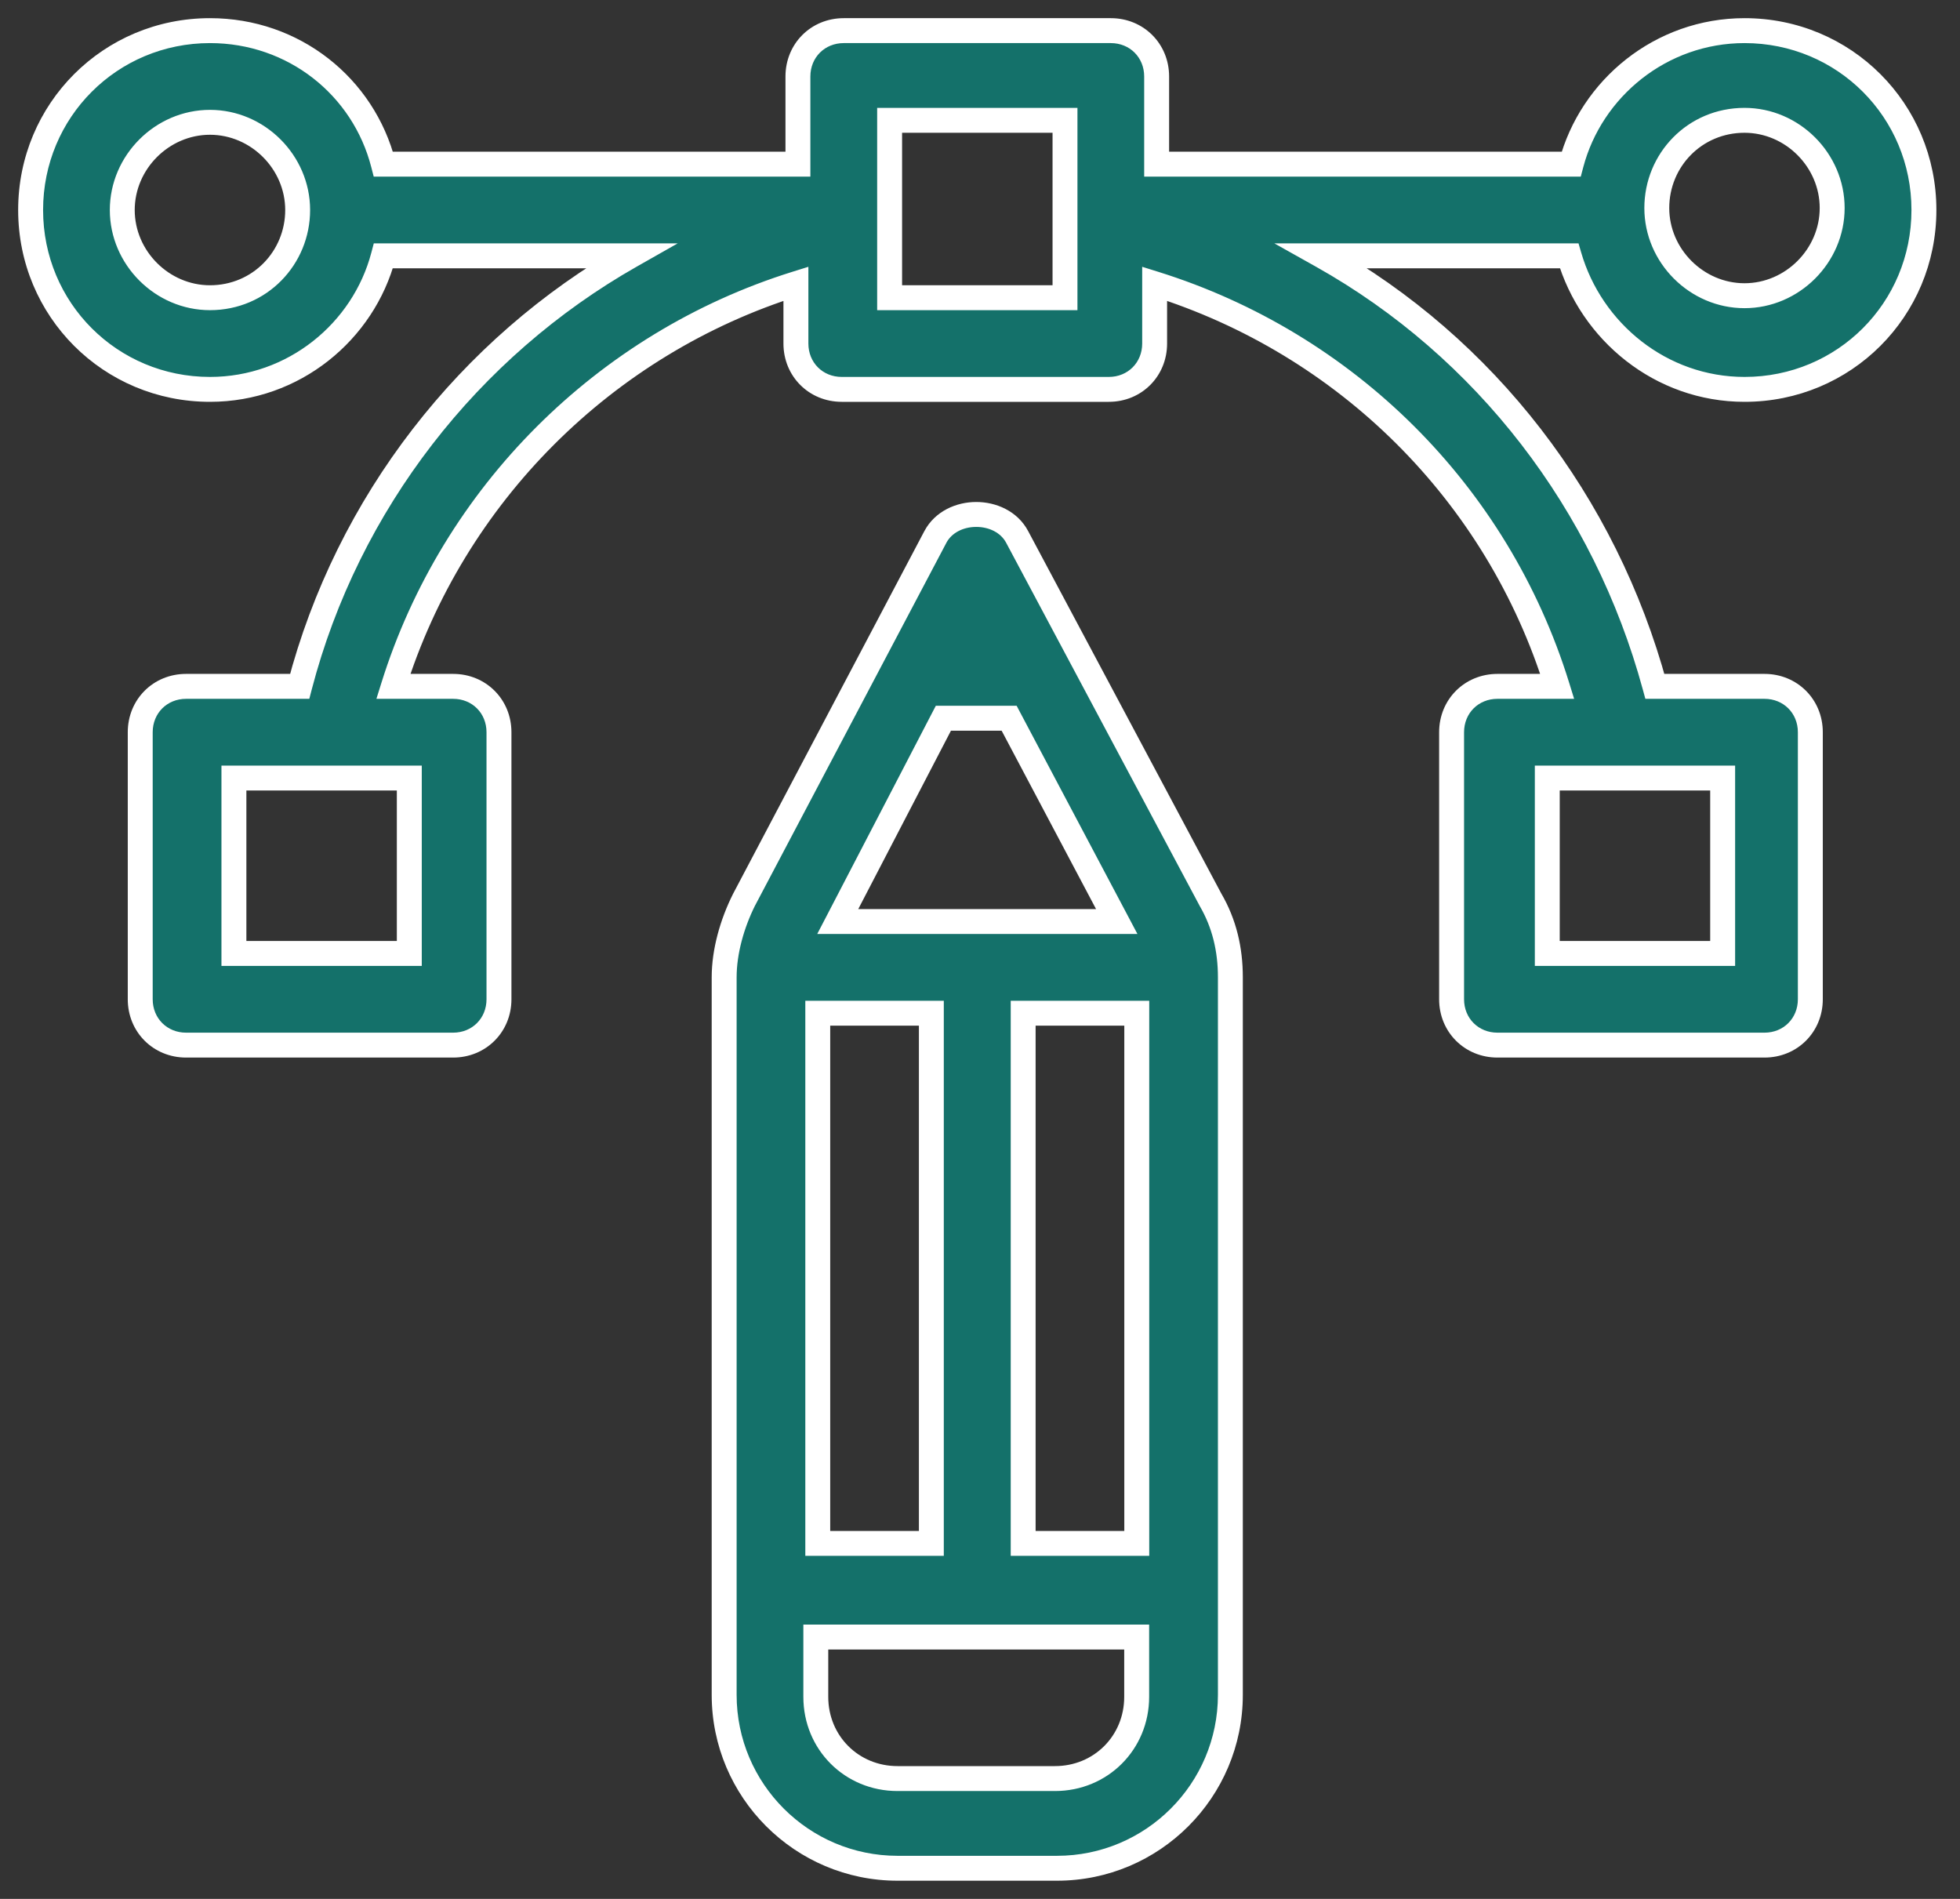
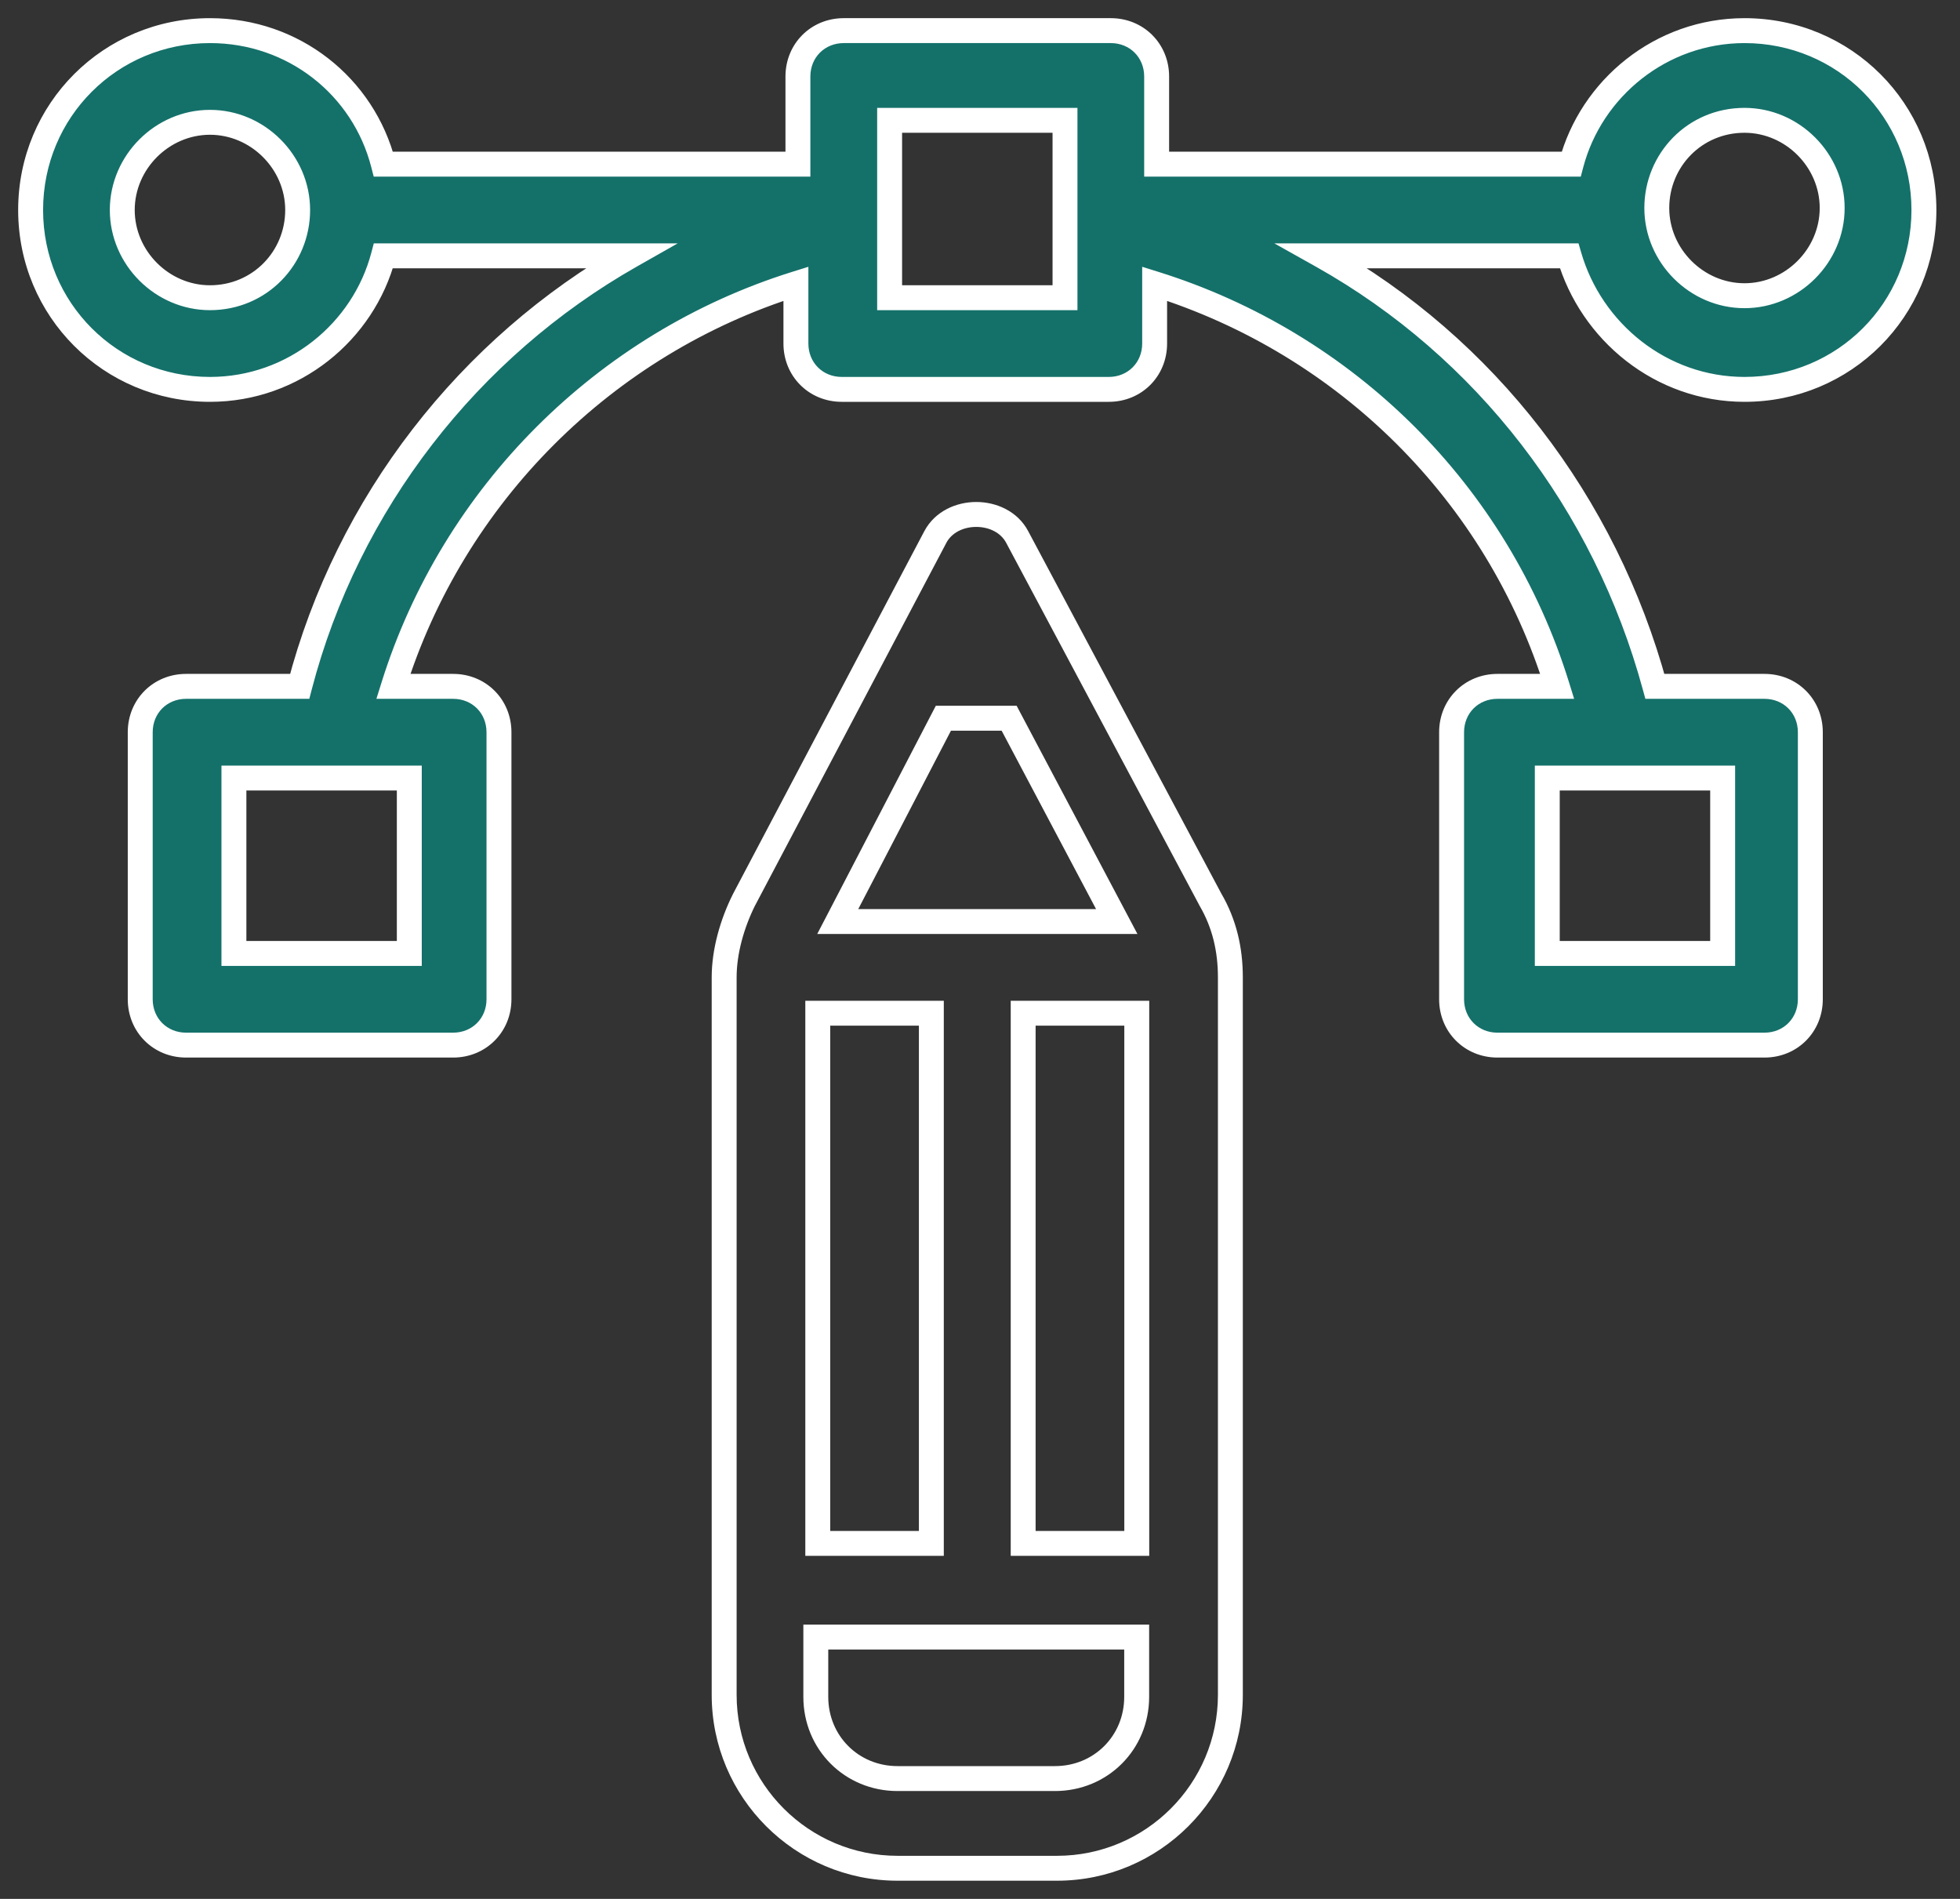
<svg xmlns="http://www.w3.org/2000/svg" width="64" height="62" viewBox="0 0 64 62" fill="none">
  <rect x="0" y="0" width="64" height="62" fill="#333333" stroke="none" />
-   <path fill-rule="evenodd" clip-rule="evenodd" d="M33.212 17.529C32.691 16.553 31.065 16.553 30.544 17.529L24.297 29.373C23.906 30.154 23.646 31.065 23.646 31.911V55.338C23.646 58.462 26.184 61 29.308 61H34.514C37.637 61 40.175 58.462 40.175 55.338V31.911C40.175 31 39.98 30.154 39.525 29.373L33.212 17.529ZM30.804 23.451H32.952L36.466 30.089H27.355L30.804 23.451ZM30.412 33.082H26.702V50.392H30.412V33.082ZM37.116 55.403C37.116 56.9 35.944 58.071 34.448 58.071H29.307C27.81 58.071 26.639 56.9 26.639 55.403V53.451H37.116V55.403ZM33.41 50.392H37.119V33.082H33.41V50.392Z" fill="#14716A" />
-   <path d="M30.544 17.529L30.185 17.338L30.184 17.339L30.544 17.529ZM33.212 17.529L33.571 17.338L33.571 17.338L33.212 17.529ZM24.297 29.373L23.937 29.183L23.933 29.191L24.297 29.373ZM39.525 29.373L39.166 29.564L39.169 29.571L39.173 29.578L39.525 29.373ZM32.952 23.451L33.311 23.261L33.197 23.044H32.952V23.451ZM30.804 23.451V23.044H30.557L30.443 23.263L30.804 23.451ZM36.466 30.089V30.495H37.141L36.825 29.898L36.466 30.089ZM27.355 30.089L26.994 29.901L26.685 30.495H27.355V30.089ZM26.702 33.082V32.675H26.296V33.082H26.702ZM30.412 33.082H30.818V32.675H30.412V33.082ZM26.702 50.392H26.296V50.799H26.702V50.392ZM30.412 50.392V50.799H30.818V50.392H30.412ZM26.639 53.451V53.044H26.232V53.451H26.639ZM37.116 53.451H37.523V53.044H37.116V53.451ZM37.119 50.392V50.799H37.526V50.392H37.119ZM33.41 50.392H33.003V50.799H33.41V50.392ZM37.119 33.082H37.526V32.675H37.119V33.082ZM33.41 33.082V32.675H33.003V33.082H33.41ZM30.544 17.529L30.903 17.72C31.076 17.396 31.452 17.204 31.878 17.204C32.304 17.204 32.681 17.396 32.853 17.72L33.212 17.529L33.571 17.338C33.223 16.685 32.526 16.39 31.878 16.39C31.23 16.39 30.533 16.685 30.185 17.338L30.544 17.529ZM24.297 29.373L24.657 29.563L30.904 17.719L30.544 17.529L30.184 17.339L23.937 29.183L24.297 29.373ZM23.646 31.911H24.053C24.053 31.142 24.291 30.293 24.66 29.555L24.297 29.373L23.933 29.191C23.521 30.014 23.239 30.988 23.239 31.911H23.646ZM23.646 55.338H24.053V31.911H23.646H23.239V55.338H23.646ZM29.308 61V60.593C26.409 60.593 24.053 58.237 24.053 55.338H23.646H23.239C23.239 58.686 25.959 61.406 29.308 61.406V61ZM34.514 61V60.593H29.308V61V61.406H34.514V61ZM40.175 55.338H39.769C39.769 58.237 37.413 60.593 34.514 60.593V61V61.406C37.862 61.406 40.582 58.686 40.582 55.338H40.175ZM40.175 31.911H39.769V55.338H40.175H40.582V31.911H40.175ZM39.525 29.373L39.173 29.578C39.587 30.288 39.769 31.061 39.769 31.911H40.175H40.582C40.582 30.939 40.373 30.02 39.876 29.168L39.525 29.373ZM33.212 17.529L32.853 17.72L39.166 29.564L39.525 29.373L39.883 29.181L33.571 17.338L33.212 17.529ZM32.952 23.451V23.044H30.804V23.451V23.858H32.952V23.451ZM36.466 30.089L36.825 29.898L33.311 23.261L32.952 23.451L32.592 23.641L36.106 30.279L36.466 30.089ZM27.355 30.089V30.495H36.466V30.089V29.682H27.355V30.089ZM30.804 23.451L30.443 23.263L26.994 29.901L27.355 30.089L27.716 30.276L31.165 23.639L30.804 23.451ZM26.702 33.082V33.489H30.412V33.082V32.675H26.702V33.082ZM26.702 50.392H27.109V33.082H26.702H26.296V50.392H26.702ZM30.412 50.392V49.986H26.702V50.392V50.799H30.412V50.392ZM30.412 33.082H30.005V50.392H30.412H30.818V33.082H30.412ZM34.448 58.071V58.478C36.169 58.478 37.523 57.124 37.523 55.403H37.116H36.709C36.709 56.675 35.72 57.664 34.448 57.664V58.071ZM29.307 58.071V58.478H34.448V58.071V57.664H29.307V58.071ZM26.639 55.403H26.232C26.232 57.124 27.585 58.478 29.307 58.478V58.071V57.664C28.035 57.664 27.045 56.675 27.045 55.403H26.639ZM26.639 53.451H26.232V55.403H26.639H27.045V53.451H26.639ZM37.116 53.451V53.044H26.639V53.451V53.858H37.116V53.451ZM37.116 55.403H37.523V53.451H37.116H36.709V55.403H37.116ZM37.119 50.392V49.986H33.41V50.392V50.799H37.119V50.392ZM37.119 33.082H36.712V50.392H37.119H37.526V33.082H37.119ZM33.41 33.082V33.489H37.119V33.082V32.675H33.41V33.082ZM33.41 50.392H33.816V33.082H33.41H33.003V50.392H33.41Z" fill="white" />
+   <path d="M30.544 17.529L30.185 17.338L30.184 17.339L30.544 17.529ZM33.212 17.529L33.571 17.338L33.571 17.338L33.212 17.529ZM24.297 29.373L23.937 29.183L23.933 29.191L24.297 29.373ZM39.525 29.373L39.166 29.564L39.169 29.571L39.173 29.578L39.525 29.373ZM32.952 23.451L33.311 23.261L33.197 23.044H32.952V23.451ZM30.804 23.451V23.044H30.557L30.443 23.263L30.804 23.451ZM36.466 30.089V30.495H37.141L36.825 29.898L36.466 30.089ZM27.355 30.089L26.994 29.901L26.685 30.495H27.355V30.089ZM26.702 33.082V32.675H26.296V33.082ZM30.412 33.082H30.818V32.675H30.412V33.082ZM26.702 50.392H26.296V50.799H26.702V50.392ZM30.412 50.392V50.799H30.818V50.392H30.412ZM26.639 53.451V53.044H26.232V53.451H26.639ZM37.116 53.451H37.523V53.044H37.116V53.451ZM37.119 50.392V50.799H37.526V50.392H37.119ZM33.41 50.392H33.003V50.799H33.41V50.392ZM37.119 33.082H37.526V32.675H37.119V33.082ZM33.41 33.082V32.675H33.003V33.082H33.41ZM30.544 17.529L30.903 17.72C31.076 17.396 31.452 17.204 31.878 17.204C32.304 17.204 32.681 17.396 32.853 17.72L33.212 17.529L33.571 17.338C33.223 16.685 32.526 16.39 31.878 16.39C31.23 16.39 30.533 16.685 30.185 17.338L30.544 17.529ZM24.297 29.373L24.657 29.563L30.904 17.719L30.544 17.529L30.184 17.339L23.937 29.183L24.297 29.373ZM23.646 31.911H24.053C24.053 31.142 24.291 30.293 24.66 29.555L24.297 29.373L23.933 29.191C23.521 30.014 23.239 30.988 23.239 31.911H23.646ZM23.646 55.338H24.053V31.911H23.646H23.239V55.338H23.646ZM29.308 61V60.593C26.409 60.593 24.053 58.237 24.053 55.338H23.646H23.239C23.239 58.686 25.959 61.406 29.308 61.406V61ZM34.514 61V60.593H29.308V61V61.406H34.514V61ZM40.175 55.338H39.769C39.769 58.237 37.413 60.593 34.514 60.593V61V61.406C37.862 61.406 40.582 58.686 40.582 55.338H40.175ZM40.175 31.911H39.769V55.338H40.175H40.582V31.911H40.175ZM39.525 29.373L39.173 29.578C39.587 30.288 39.769 31.061 39.769 31.911H40.175H40.582C40.582 30.939 40.373 30.02 39.876 29.168L39.525 29.373ZM33.212 17.529L32.853 17.72L39.166 29.564L39.525 29.373L39.883 29.181L33.571 17.338L33.212 17.529ZM32.952 23.451V23.044H30.804V23.451V23.858H32.952V23.451ZM36.466 30.089L36.825 29.898L33.311 23.261L32.952 23.451L32.592 23.641L36.106 30.279L36.466 30.089ZM27.355 30.089V30.495H36.466V30.089V29.682H27.355V30.089ZM30.804 23.451L30.443 23.263L26.994 29.901L27.355 30.089L27.716 30.276L31.165 23.639L30.804 23.451ZM26.702 33.082V33.489H30.412V33.082V32.675H26.702V33.082ZM26.702 50.392H27.109V33.082H26.702H26.296V50.392H26.702ZM30.412 50.392V49.986H26.702V50.392V50.799H30.412V50.392ZM30.412 33.082H30.005V50.392H30.412H30.818V33.082H30.412ZM34.448 58.071V58.478C36.169 58.478 37.523 57.124 37.523 55.403H37.116H36.709C36.709 56.675 35.72 57.664 34.448 57.664V58.071ZM29.307 58.071V58.478H34.448V58.071V57.664H29.307V58.071ZM26.639 55.403H26.232C26.232 57.124 27.585 58.478 29.307 58.478V58.071V57.664C28.035 57.664 27.045 56.675 27.045 55.403H26.639ZM26.639 53.451H26.232V55.403H26.639H27.045V53.451H26.639ZM37.116 53.451V53.044H26.639V53.451V53.858H37.116V53.451ZM37.116 55.403H37.523V53.451H37.116H36.709V55.403H37.116ZM37.119 50.392V49.986H33.41V50.392V50.799H37.119V50.392ZM37.119 33.082H36.712V50.392H37.119H37.526V33.082H37.119ZM33.41 33.082V33.489H37.119V33.082V32.675H33.41V33.082ZM33.41 50.392H33.816V33.082H33.41H33.003V50.392H33.41Z" fill="white" />
  <path fill-rule="evenodd" clip-rule="evenodd" d="M62.822 6.857C62.822 10.111 60.219 12.714 56.965 12.714C54.232 12.714 51.954 10.826 51.239 8.354H43.169C48.505 11.347 52.41 16.423 54.037 22.41H57.616C58.462 22.41 59.113 23.061 59.113 23.907V32.627C59.113 33.473 58.462 34.124 57.616 34.124H48.896C48.05 34.124 47.399 33.473 47.399 32.627V23.907C47.399 23.061 48.05 22.41 48.896 22.41H50.848C48.896 16.098 43.95 11.217 37.703 9.265V11.217C37.703 12.063 37.052 12.714 36.206 12.714H27.486C26.64 12.714 25.989 12.063 25.989 11.217V9.265C19.742 11.217 14.796 16.163 12.844 22.41H14.796C15.642 22.41 16.293 23.061 16.293 23.907V32.627C16.293 33.473 15.642 34.124 14.796 34.124H6.076C5.23 34.124 4.579 33.473 4.579 32.627V23.907C4.579 23.061 5.23 22.41 6.076 22.41H9.785C11.347 16.423 15.317 11.347 20.588 8.354H12.518C11.868 10.826 9.59 12.714 6.857 12.714C3.603 12.714 1 10.111 1 6.857C1 3.603 3.603 1 6.857 1C9.59 1 11.868 2.822 12.518 5.36H26.054V2.497C26.054 1.651 26.705 1 27.551 1H36.271C37.117 1 37.768 1.651 37.768 2.497V5.36H51.304C51.954 2.887 54.232 1 56.965 1C60.219 1 62.822 3.603 62.822 6.857ZM59.826 6.792C59.826 5.23 58.525 3.928 56.963 3.928C55.336 3.928 54.099 5.23 54.099 6.792C54.099 8.354 55.401 9.655 56.963 9.655C58.525 9.655 59.826 8.354 59.826 6.792ZM6.856 9.72C5.294 9.72 3.993 8.419 3.993 6.857C3.993 5.295 5.294 3.994 6.856 3.994C8.418 3.994 9.719 5.295 9.719 6.857C9.719 8.419 8.483 9.72 6.856 9.72ZM13.365 31.13V25.404H7.638V31.13H13.365ZM34.776 9.72H29.049V3.928H34.776V9.72ZM56.25 31.13V25.404H50.523V31.13H56.25Z" fill="#14716A" />
  <path d="M51.239 8.354L51.629 8.24L51.544 7.947H51.239V8.354ZM43.169 8.354V7.947H41.613L42.97 8.708L43.169 8.354ZM54.037 22.41L53.644 22.517L53.726 22.817H54.037V22.41ZM50.848 22.41V22.817H51.4L51.237 22.29L50.848 22.41ZM37.703 9.265L37.824 8.876L37.296 8.711V9.265H37.703ZM25.989 9.265H26.396V8.711L25.868 8.876L25.989 9.265ZM12.844 22.41L12.456 22.289L12.291 22.817H12.844V22.41ZM9.785 22.41V22.817H10.1L10.179 22.513L9.785 22.41ZM20.588 8.354L20.789 8.707L22.128 7.947H20.588V8.354ZM12.518 8.354V7.947H12.205L12.125 8.25L12.518 8.354ZM12.518 5.36L12.124 5.461L12.203 5.767H12.518V5.36ZM26.054 5.36V5.767H26.461V5.36H26.054ZM37.768 5.36H37.361V5.767H37.768V5.36ZM51.304 5.36V5.767H51.617L51.697 5.464L51.304 5.36ZM13.365 25.404H13.772V24.997H13.365V25.404ZM13.365 31.13V31.537H13.772V31.13H13.365ZM7.638 25.404V24.997H7.231V25.404H7.638ZM7.638 31.13H7.231V31.537H7.638V31.13ZM29.049 9.72H28.642V10.127H29.049V9.72ZM34.776 9.72V10.127H35.182V9.72H34.776ZM29.049 3.928V3.522H28.642V3.928H29.049ZM34.776 3.928H35.182V3.522H34.776V3.928ZM56.25 25.404H56.657V24.997H56.25V25.404ZM56.25 31.13V31.537H56.657V31.13H56.25ZM50.523 25.404V24.997H50.117V25.404H50.523ZM50.523 31.13H50.117V31.537H50.523V31.13ZM56.965 12.714V13.12C60.444 13.12 63.229 10.335 63.229 6.857H62.822H62.415C62.415 9.886 59.995 12.307 56.965 12.307V12.714ZM51.239 8.354L50.848 8.467C51.611 11.101 54.039 13.12 56.965 13.12V12.714V12.307C54.425 12.307 52.298 10.552 51.629 8.24L51.239 8.354ZM43.169 8.354V8.76H51.239V8.354V7.947H43.169V8.354ZM54.037 22.41L54.429 22.303C52.775 16.214 48.802 11.047 43.368 7.999L43.169 8.354L42.97 8.708C48.209 11.647 52.045 16.632 53.644 22.517L54.037 22.41ZM57.616 22.41V22.003H54.037V22.41V22.817H57.616V22.41ZM59.113 23.907H59.52C59.52 22.836 58.687 22.003 57.616 22.003V22.41V22.817C58.237 22.817 58.706 23.285 58.706 23.907H59.113ZM59.113 32.627H59.52V23.907H59.113H58.706V32.627H59.113ZM57.616 34.124V34.53C58.687 34.53 59.52 33.697 59.52 32.627H59.113H58.706C58.706 33.248 58.237 33.717 57.616 33.717V34.124ZM48.896 34.124V34.53H57.616V34.124V33.717H48.896V34.124ZM47.399 32.627H46.992C46.992 33.697 47.825 34.53 48.896 34.53V34.124V33.717C48.275 33.717 47.806 33.248 47.806 32.627H47.399ZM47.399 23.907H46.992V32.627H47.399H47.806V23.907H47.399ZM48.896 22.41V22.003C47.825 22.003 46.992 22.836 46.992 23.907H47.399H47.806C47.806 23.285 48.275 22.817 48.896 22.817V22.41ZM50.848 22.41V22.003H48.896V22.41V22.817H50.848V22.41ZM37.703 9.265L37.581 9.653C43.703 11.566 48.547 16.348 50.46 22.53L50.848 22.41L51.237 22.29C49.244 15.848 44.197 10.868 37.824 8.876L37.703 9.265ZM37.703 11.217H38.109V9.265H37.703H37.296V11.217H37.703ZM36.206 12.714V13.12C37.277 13.12 38.109 12.287 38.109 11.217H37.703H37.296C37.296 11.838 36.827 12.307 36.206 12.307V12.714ZM27.486 12.714V13.12H36.206V12.714V12.307H27.486V12.714ZM25.989 11.217H25.582C25.582 12.287 26.415 13.12 27.486 13.12V12.714V12.307C26.864 12.307 26.396 11.838 26.396 11.217H25.989ZM25.989 9.265H25.582V11.217H25.989H26.396V9.265H25.989ZM12.844 22.41L13.232 22.531C15.145 16.411 19.991 11.565 26.11 9.653L25.989 9.265L25.868 8.876C19.493 10.868 14.448 15.914 12.456 22.289L12.844 22.41ZM14.796 22.41V22.003H12.844V22.41V22.817H14.796V22.41ZM16.293 23.907H16.7C16.7 22.836 15.867 22.003 14.796 22.003V22.41V22.817C15.418 22.817 15.886 23.285 15.886 23.907H16.293ZM16.293 32.627H16.7V23.907H16.293H15.886V32.627H16.293ZM14.796 34.124V34.53C15.867 34.53 16.7 33.697 16.7 32.627H16.293H15.886C15.886 33.248 15.418 33.717 14.796 33.717V34.124ZM6.076 34.124V34.53H14.796V34.124V33.717H6.076V34.124ZM4.579 32.627H4.172C4.172 33.697 5.005 34.53 6.076 34.53V34.124V33.717C5.455 33.717 4.986 33.248 4.986 32.627H4.579ZM4.579 23.907H4.172V32.627H4.579H4.986V23.907H4.579ZM6.076 22.41V22.003C5.005 22.003 4.172 22.836 4.172 23.907H4.579H4.986C4.986 23.285 5.455 22.817 6.076 22.817V22.41ZM9.785 22.41V22.003H6.076V22.41V22.817H9.785V22.41ZM20.588 8.354L20.387 8C15.022 11.047 10.982 16.212 9.392 22.307L9.785 22.41L10.179 22.513C11.713 16.634 15.612 11.647 20.789 8.707L20.588 8.354ZM12.518 8.354V8.76H20.588V8.354V7.947H12.518V8.354ZM6.857 12.714V13.12C9.782 13.12 12.216 11.102 12.912 8.457L12.518 8.354L12.125 8.25C11.52 10.551 9.398 12.307 6.857 12.307V12.714ZM1 6.857H0.593C0.593 10.335 3.378 13.12 6.857 13.12V12.714V12.307C3.828 12.307 1.407 9.886 1.407 6.857H1ZM6.857 1V0.593C3.378 0.593 0.593 3.378 0.593 6.857H1H1.407C1.407 3.828 3.828 1.407 6.857 1.407V1ZM12.518 5.36L12.912 5.259C12.216 2.542 9.777 0.593 6.857 0.593V1V1.407C9.403 1.407 11.52 3.102 12.124 5.461L12.518 5.36ZM26.054 5.36V4.953H12.518V5.36V5.767H26.054V5.36ZM26.054 2.497H25.648V5.36H26.054H26.461V2.497H26.054ZM27.551 1V0.593C26.48 0.593 25.648 1.426 25.648 2.497H26.054H26.461C26.461 1.875 26.93 1.407 27.551 1.407V1ZM36.271 1V0.593H27.551V1V1.407H36.271V1ZM37.768 2.497H38.175C38.175 1.426 37.342 0.593 36.271 0.593V1V1.407C36.892 1.407 37.361 1.875 37.361 2.497H37.768ZM37.768 5.36H38.175V2.497H37.768H37.361V5.36H37.768ZM51.304 5.36V4.953H37.768V5.36V5.767H51.304V5.36ZM56.965 1V0.593C54.041 0.593 51.606 2.612 50.91 5.257L51.304 5.36L51.697 5.464C52.303 3.163 54.424 1.407 56.965 1.407V1ZM62.822 6.857H63.229C63.229 3.378 60.444 0.593 56.965 0.593V1V1.407C59.995 1.407 62.415 3.828 62.415 6.857H62.822ZM56.963 3.928V4.335C58.3 4.335 59.419 5.455 59.419 6.792H59.826H60.233C60.233 5.005 58.749 3.522 56.963 3.522V3.928ZM54.099 6.792H54.506C54.506 5.448 55.567 4.335 56.963 4.335V3.928V3.522C55.105 3.522 53.693 5.011 53.693 6.792H54.099ZM56.963 9.655V9.248C55.626 9.248 54.506 8.129 54.506 6.792H54.099H53.693C53.693 8.578 55.176 10.062 56.963 10.062V9.655ZM59.826 6.792H59.419C59.419 8.129 58.3 9.248 56.963 9.248V9.655V10.062C58.749 10.062 60.233 8.578 60.233 6.792H59.826ZM3.993 6.857H3.586C3.586 8.643 5.07 10.127 6.856 10.127V9.72V9.314C5.519 9.314 4.399 8.194 4.399 6.857H3.993ZM6.856 3.994V3.587C5.07 3.587 3.586 5.07 3.586 6.857H3.993H4.399C4.399 5.52 5.519 4.4 6.856 4.4V3.994ZM9.719 6.857H10.126C10.126 5.07 8.642 3.587 6.856 3.587V3.994V4.4C8.193 4.4 9.313 5.52 9.313 6.857H9.719ZM6.856 9.72V10.127C8.714 10.127 10.126 8.637 10.126 6.857H9.719H9.313C9.313 8.2 8.252 9.314 6.856 9.314V9.72ZM13.365 25.404H12.958V31.13H13.365H13.772V25.404H13.365ZM7.638 25.404V25.81H13.365V25.404V24.997H7.638V25.404ZM7.638 31.13H8.045V25.404H7.638H7.231V31.13H7.638ZM13.365 31.13V30.723H7.638V31.13V31.537H13.365V31.13ZM29.049 9.72V10.127H34.776V9.72V9.313H29.049V9.72ZM29.049 3.928H28.642V9.72H29.049H29.456V3.928H29.049ZM34.776 3.928V3.522H29.049V3.928V4.335H34.776V3.928ZM34.776 9.72H35.182V3.928H34.776H34.369V9.72H34.776ZM56.25 25.404H55.843V31.13H56.25H56.657V25.404H56.25ZM50.523 25.404V25.81H56.25V25.404V24.997H50.523V25.404ZM50.523 31.13H50.93V25.404H50.523H50.117V31.13H50.523ZM56.25 31.13V30.723H50.523V31.13V31.537H56.25V31.13Z" fill="white" />
</svg>